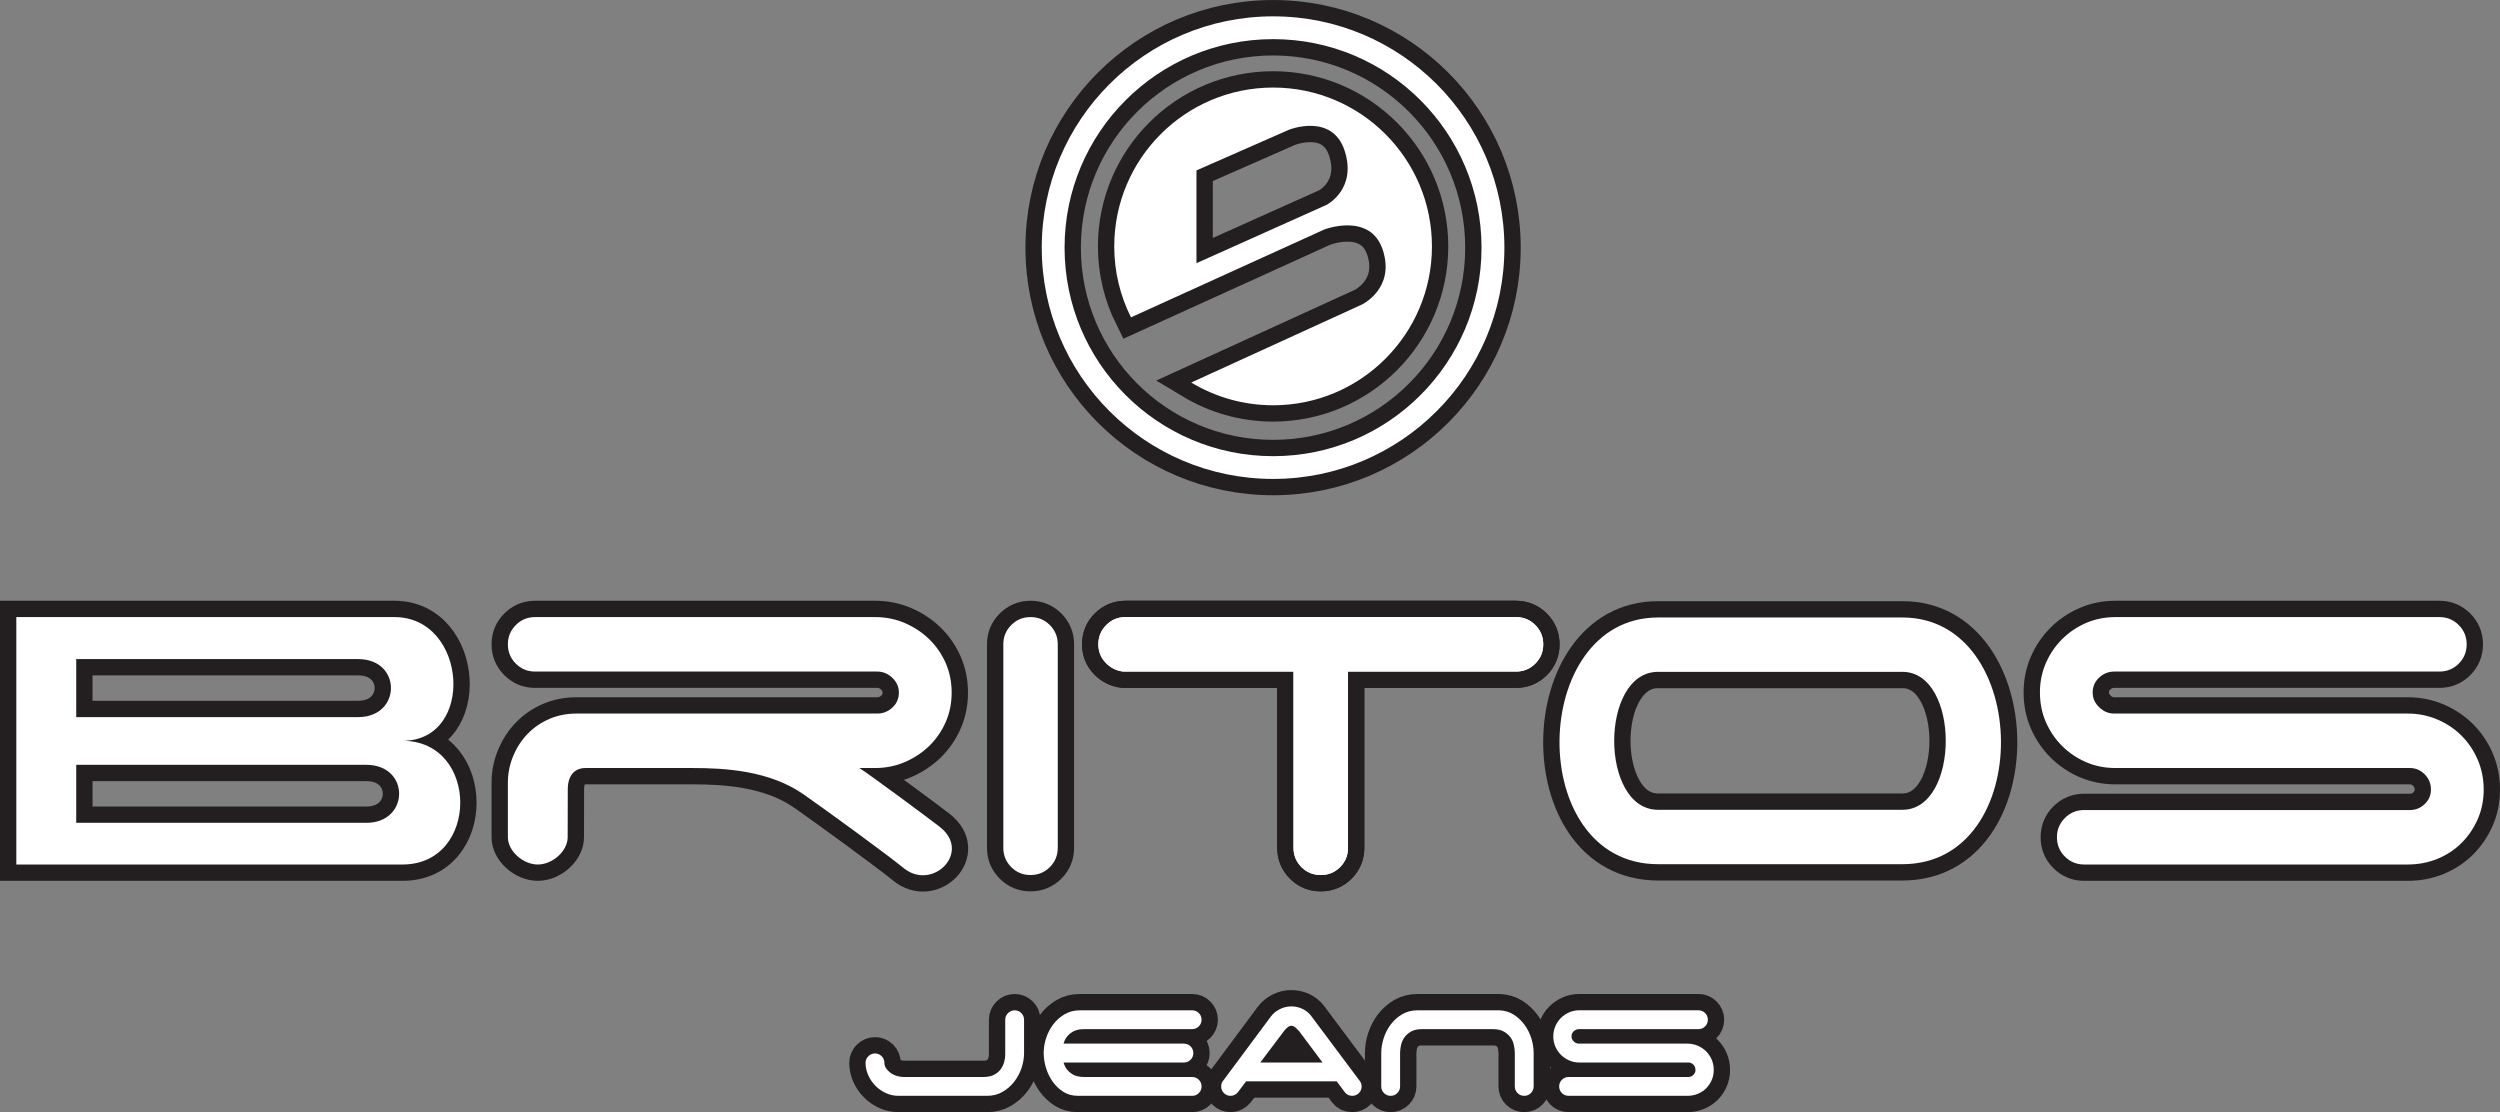
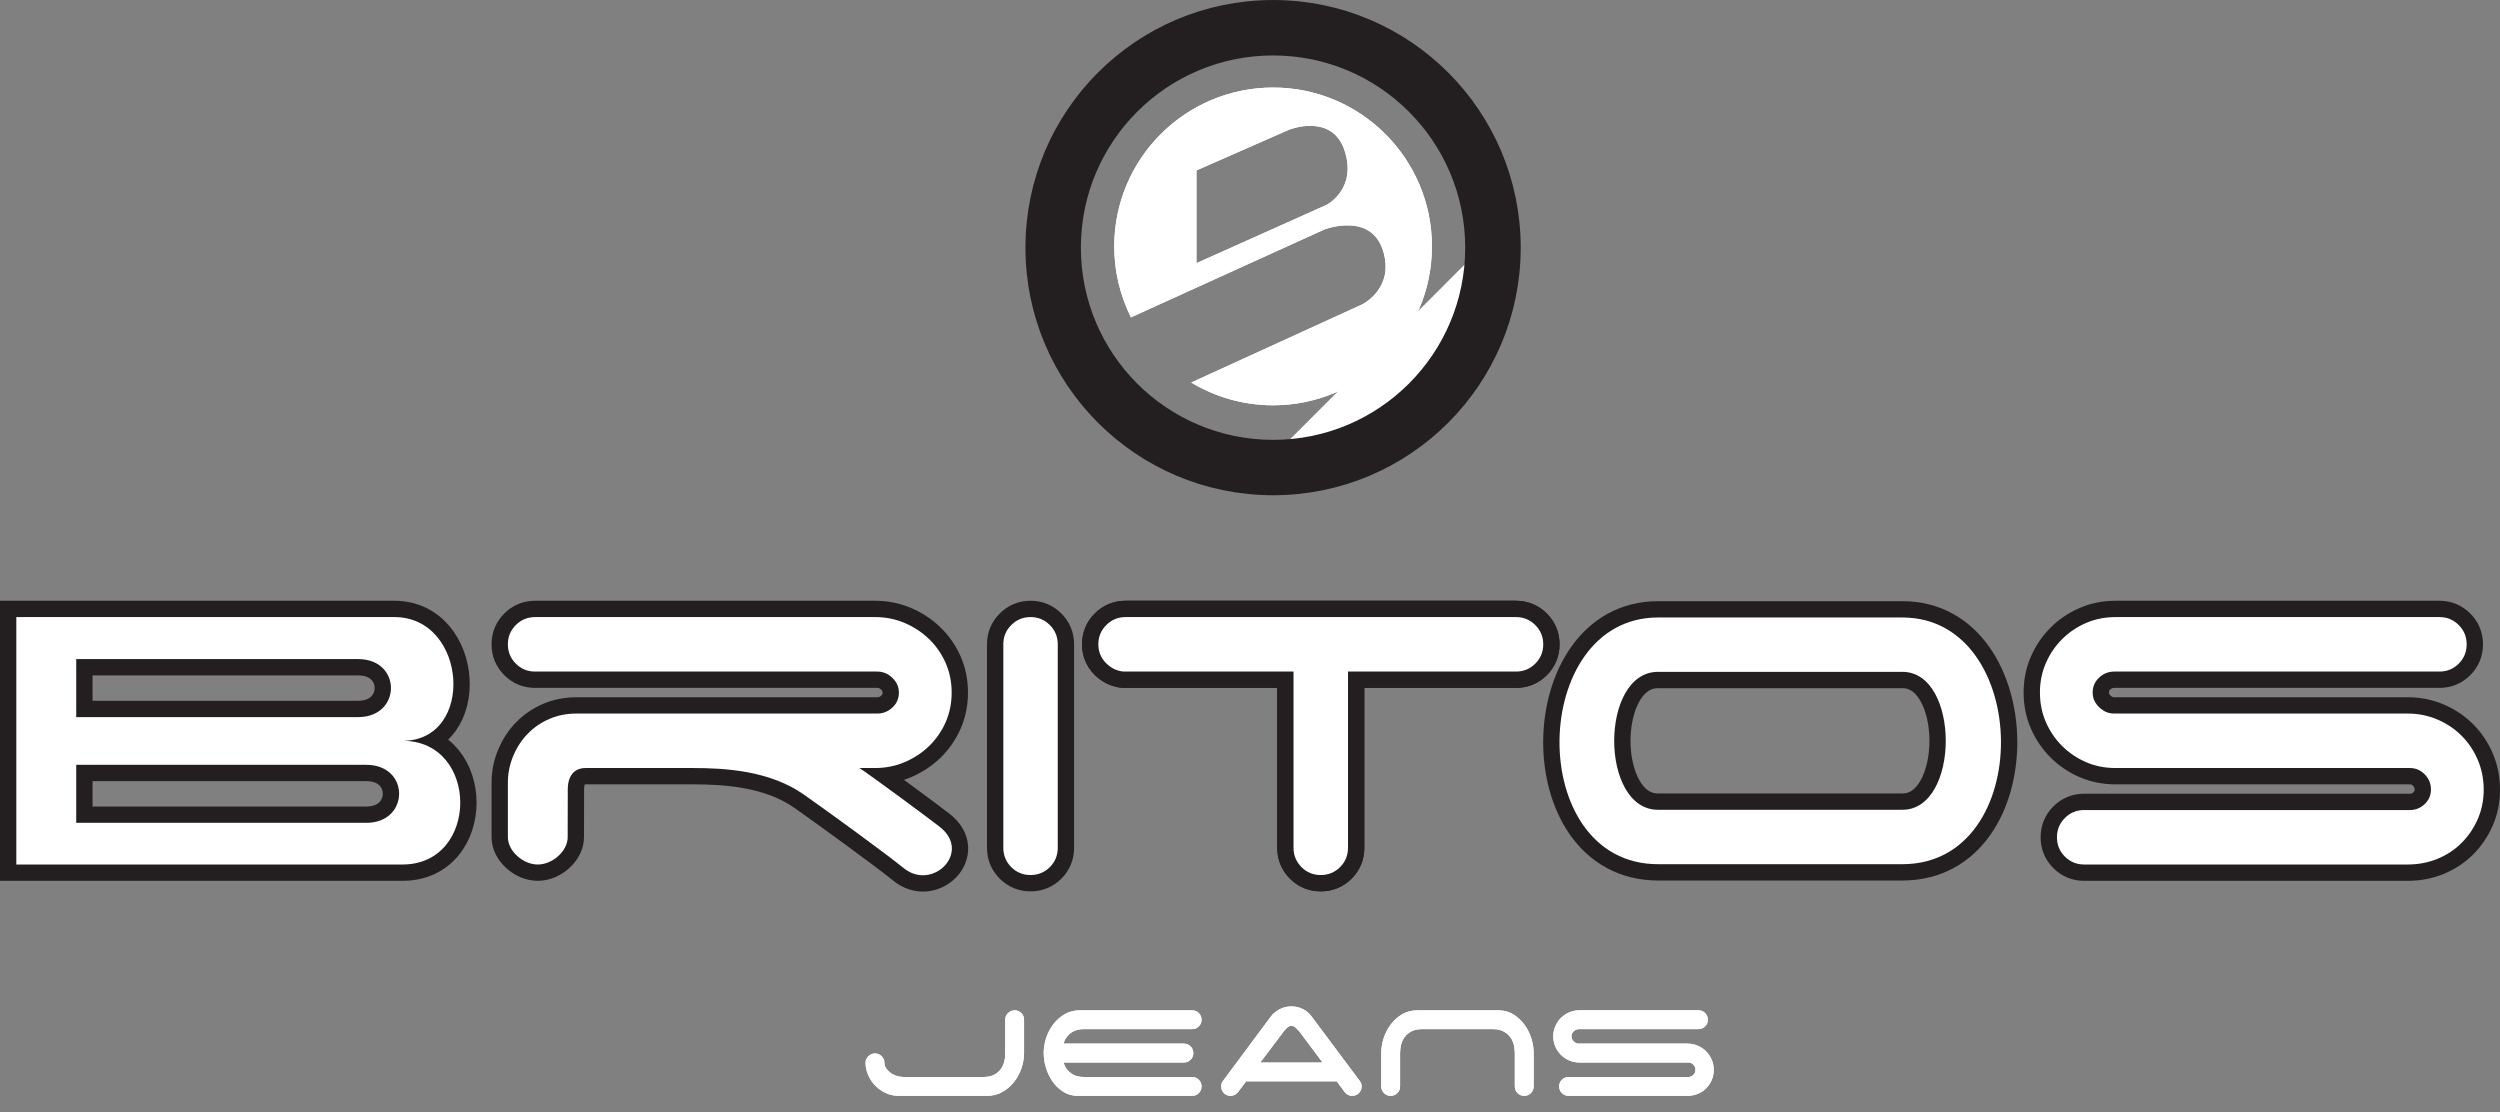
<svg xmlns="http://www.w3.org/2000/svg" width="459.54pt" height="204.43pt" viewBox="0 0 459.54 204.43" version="1.1">
  <rect x="0" y="0" width="459.54" height="204.43" fill="#808080" stroke="none" />
  <defs>
    <clipPath id="clip1">
      <path d="M 341 79 L 459.539 79 L 459.539 193 L 341 193 Z M 341 79 " />
    </clipPath>
    <clipPath id="clip2">
-       <path d="M 125 151 L 349 151 L 349 204.43 L 125 204.43 Z M 125 151 " />
-     </clipPath>
+       </clipPath>
  </defs>
  <g id="surface1">
    <path style="fill-rule:nonzero;fill:rgb(100%,100%,100%);fill-opacity:1;stroke-width:60;stroke-linecap:butt;stroke-linejoin:miter;stroke:rgb(13.699%,12.199%,12.5%);stroke-opacity:1;stroke-miterlimit:4;" d="M 1929.766 450.394 C 1920.039 440.667 1908.242 435.863 1894.297 435.863 C 1880.352 435.863 1868.594 440.667 1858.867 450.394 C 1849.062 460.198 1844.258 471.995 1844.258 485.863 L 1844.258 859.925 C 1844.258 873.831 1849.062 885.628 1858.867 895.355 C 1868.594 905.12 1880.352 910.003 1894.297 910.003 C 1908.242 910.003 1920.039 905.12 1929.766 895.355 C 1939.492 885.628 1944.336 873.831 1944.336 859.925 L 1944.336 485.863 C 1944.336 471.995 1939.492 460.198 1929.766 450.394 " transform="matrix(0.1,0,0,-0.1,0,204.43)" />
    <path style="fill-rule:nonzero;fill:rgb(100%,100%,100%);fill-opacity:1;stroke-width:60;stroke-linecap:butt;stroke-linejoin:miter;stroke:rgb(13.699%,12.199%,12.5%);stroke-opacity:1;stroke-miterlimit:4;" d="M 2822.109 895.355 C 2831.797 885.628 2836.719 873.792 2836.719 859.925 C 2836.719 845.98 2831.797 834.144 2822.109 824.456 C 2812.305 814.73 2800.508 809.847 2786.641 809.847 L 2477.852 809.847 L 2477.852 485.863 C 2477.852 471.995 2473.008 460.198 2463.242 450.394 C 2453.516 440.667 2441.68 435.863 2427.812 435.863 C 2413.867 435.863 2402.07 440.667 2392.305 450.394 C 2382.617 460.198 2377.695 471.995 2377.695 485.863 L 2377.695 809.847 L 2064.766 809.847 C 2052.266 811.253 2041.523 816.605 2032.461 826.019 C 2023.438 835.394 2018.945 846.761 2018.945 859.925 C 2018.945 873.792 2023.75 885.628 2033.516 895.355 C 2043.203 905.12 2055.039 910.003 2068.984 910.003 L 2786.641 910.003 C 2800.508 910.003 2812.305 905.12 2822.109 895.355 " transform="matrix(0.1,0,0,-0.1,0,204.43)" />
    <path style=" stroke:none;fill-rule:nonzero;fill:rgb(100%,100%,100%);fill-opacity:1;" d="M 166.09 159.555 C 163.004 157.039 152.43 149.324 147.734 146.035 C 141.477 141.652 133.316 141.176 127.359 141.176 L 107.613 141.176 C 105.602 141.176 104.379 142.586 104.367 145.039 C 104.363 147.492 104.348 153.906 104.348 153.906 C 104.348 156.406 101.598 158.91 98.852 158.91 C 96.105 158.91 93.355 156.406 93.355 153.906 L 93.355 143.895 C 93.355 142.148 93.688 140.5 94.348 138.938 C 95.008 137.367 95.891 136.016 97.008 134.871 C 98.121 133.723 99.441 132.816 100.969 132.156 C 102.5 131.492 104.168 131.164 105.977 131.164 L 161.266 131.164 C 162.309 131.164 163.227 130.801 164.027 130.066 C 164.824 129.34 165.23 128.414 165.23 127.305 C 165.23 126.258 164.824 125.359 164.027 124.594 C 163.227 123.832 162.309 123.445 161.266 123.445 L 98.359 123.445 C 96.969 123.445 95.789 122.957 94.816 121.984 C 93.844 121.016 93.355 119.832 93.355 118.438 C 93.355 117.047 93.844 115.867 94.816 114.895 C 95.789 113.914 96.969 113.43 98.359 113.43 L 160.844 113.43 C 162.797 113.43 164.617 113.793 166.324 114.527 C 168.027 115.258 169.52 116.246 170.809 117.5 C 172.094 118.75 173.102 120.211 173.836 121.883 C 174.562 123.551 174.93 125.359 174.93 127.305 C 174.93 129.254 174.562 131.059 173.836 132.73 C 173.102 134.398 172.094 135.859 170.809 137.113 C 169.52 138.363 168.027 139.352 166.324 140.082 C 164.617 140.812 162.797 141.176 160.844 141.176 L 157.977 141.176 C 159.855 142.363 171.332 150.867 172.797 152.031 C 178.652 156.684 171.391 163.879 166.09 159.555 " />
    <path style="fill:none;stroke-width:60;stroke-linecap:butt;stroke-linejoin:miter;stroke:rgb(13.699%,12.199%,12.5%);stroke-opacity:1;stroke-miterlimit:4;" d="M 1660.898 448.753 C 1630.039 473.909 1524.297 551.058 1477.344 583.948 C 1414.766 627.777 1333.164 632.542 1273.594 632.542 L 1076.133 632.542 C 1056.016 632.542 1043.789 618.441 1043.672 593.909 C 1043.633 569.378 1043.477 505.238 1043.477 505.238 C 1043.477 480.238 1015.977 455.198 988.516 455.198 C 961.055 455.198 933.555 480.238 933.555 505.238 L 933.555 605.355 C 933.555 622.816 936.875 639.3 943.477 654.925 C 950.078 670.628 958.906 684.144 970.078 695.589 C 981.211 707.073 994.414 716.136 1009.688 722.737 C 1025 729.378 1041.68 732.659 1059.766 732.659 L 1612.656 732.659 C 1623.086 732.659 1632.266 736.292 1640.273 743.636 C 1648.242 750.902 1652.305 760.159 1652.305 771.253 C 1652.305 781.722 1648.242 790.706 1640.273 798.362 C 1632.266 805.98 1623.086 809.847 1612.656 809.847 L 983.594 809.847 C 969.688 809.847 957.891 814.73 948.164 824.456 C 938.438 834.144 933.555 845.98 933.555 859.925 C 933.555 873.831 938.438 885.628 948.164 895.355 C 957.891 905.159 969.688 910.003 983.594 910.003 L 1608.438 910.003 C 1627.969 910.003 1646.172 906.37 1663.242 899.027 C 1680.273 891.722 1695.195 881.839 1708.086 869.3 C 1720.938 856.8 1731.016 842.191 1738.359 825.472 C 1745.625 808.792 1749.297 790.706 1749.297 771.253 C 1749.297 751.761 1745.625 733.714 1738.359 716.995 C 1731.016 700.316 1720.938 685.706 1708.086 673.167 C 1695.195 660.667 1680.273 650.784 1663.242 643.48 C 1646.172 636.175 1627.969 632.542 1608.438 632.542 L 1579.766 632.542 C 1598.555 620.667 1713.32 535.628 1727.969 523.987 C 1786.523 477.464 1713.906 405.511 1660.898 448.753 Z M 1660.898 448.753 " transform="matrix(0.1,0,0,-0.1,0,204.43)" />
    <path style="fill-rule:nonzero;fill:rgb(100%,100%,100%);fill-opacity:1;stroke-width:60;stroke-linecap:butt;stroke-linejoin:miter;stroke:rgb(13.699%,12.199%,12.5%);stroke-opacity:1;stroke-miterlimit:4;" d="M 2836.719 859.925 C 2836.719 873.792 2831.797 885.628 2822.109 895.355 C 2812.305 905.12 2800.508 910.003 2786.641 910.003 L 2068.984 910.003 C 2055.039 910.003 2043.203 905.12 2033.516 895.355 C 2023.75 885.628 2018.945 873.792 2018.945 859.925 C 2018.945 846.722 2023.438 835.394 2032.461 826.019 C 2041.523 816.605 2052.266 811.253 2064.766 809.847 L 2377.695 809.847 L 2377.695 485.863 C 2377.695 471.995 2382.578 460.198 2392.305 450.394 C 2402.07 440.667 2413.906 435.863 2427.812 435.863 C 2441.68 435.863 2453.477 440.667 2463.242 450.394 C 2473.008 460.198 2477.852 471.995 2477.852 485.863 L 2477.852 809.847 L 2786.641 809.847 C 2800.508 809.847 2812.305 814.73 2822.109 824.456 C 2831.797 834.144 2836.719 845.98 2836.719 859.925 " transform="matrix(0.1,0,0,-0.1,0,204.43)" />
    <path style=" stroke:none;fill-rule:nonzero;fill:rgb(100%,100%,100%);fill-opacity:1;" d="M 455.449 139.664 C 454.719 137.965 453.727 136.488 452.473 135.234 C 451.219 133.984 449.746 132.992 448.039 132.262 C 446.336 131.531 444.512 131.164 442.566 131.164 L 388.633 131.164 C 387.59 131.164 386.668 130.785 385.875 130.012 C 385.07 129.25 384.668 128.348 384.668 127.305 C 384.668 126.195 385.07 125.273 385.875 124.535 C 386.668 123.805 387.59 123.445 388.633 123.445 L 448.41 123.445 C 449.801 123.445 450.98 122.961 451.957 121.984 C 452.93 121.008 453.414 119.832 453.414 118.438 C 453.414 117.051 452.93 115.867 451.957 114.895 C 450.98 113.918 449.801 113.43 448.41 113.43 L 388.848 113.43 C 386.898 113.43 385.09 113.801 383.418 114.527 C 381.75 115.258 380.289 116.246 379.039 117.5 C 377.785 118.75 376.793 120.211 376.066 121.879 C 375.332 123.543 374.973 125.359 374.973 127.305 C 374.973 129.25 375.332 131.059 376.066 132.73 C 376.793 134.402 377.785 135.859 379.039 137.113 C 380.289 138.363 381.75 139.352 383.418 140.082 C 385.09 140.812 386.898 141.176 388.848 141.176 L 442.984 141.176 C 444.027 141.176 444.926 141.562 445.695 142.332 C 446.461 143.094 446.848 144.035 446.848 145.145 C 446.848 146.188 446.461 147.074 445.695 147.805 C 444.926 148.531 444.027 148.898 442.984 148.898 L 383.109 148.898 C 381.711 148.898 380.535 149.383 379.559 150.359 C 378.586 151.332 378.098 152.516 378.098 153.906 C 378.098 155.297 378.586 156.477 379.559 157.453 C 380.535 158.43 381.711 158.91 383.109 158.91 L 442.566 158.91 C 444.512 158.91 446.336 158.562 448.039 157.871 C 449.746 157.172 451.219 156.199 452.473 154.945 C 453.727 153.695 454.719 152.234 455.449 150.562 C 456.18 148.898 456.543 147.086 456.543 145.145 C 456.543 143.195 456.18 141.375 455.449 139.664 " />
    <g clip-path="url(#clip1)" clip-rule="nonzero">
      <path style="fill:none;stroke-width:60;stroke-linecap:butt;stroke-linejoin:miter;stroke:rgb(13.699%,12.199%,12.5%);stroke-opacity:1;stroke-miterlimit:4;" d="M 4554.492 647.659 C 4547.188 664.652 4537.266 679.417 4524.727 691.956 C 4512.188 704.456 4497.461 714.378 4480.391 721.683 C 4463.359 728.987 4445.117 732.659 4425.664 732.659 L 3886.328 732.659 C 3875.898 732.659 3866.68 736.448 3858.75 744.183 C 3850.703 751.8 3846.68 760.823 3846.68 771.253 C 3846.68 782.347 3850.703 791.566 3858.75 798.948 C 3866.68 806.253 3875.898 809.847 3886.328 809.847 L 4484.102 809.847 C 4498.008 809.847 4509.805 814.691 4519.57 824.456 C 4529.297 834.222 4534.141 845.98 4534.141 859.925 C 4534.141 873.792 4529.297 885.628 4519.57 895.355 C 4509.805 905.12 4498.008 910.003 4484.102 910.003 L 3888.477 910.003 C 3868.984 910.003 3850.898 906.292 3834.18 899.027 C 3817.5 891.722 3802.891 881.839 3790.391 869.3 C 3777.852 856.8 3767.93 842.191 3760.664 825.511 C 3753.32 808.87 3749.727 790.706 3749.727 771.253 C 3749.727 751.8 3753.32 733.714 3760.664 716.995 C 3767.93 700.277 3777.852 685.706 3790.391 673.167 C 3802.891 660.667 3817.5 650.784 3834.18 643.48 C 3850.898 636.175 3868.984 632.542 3888.477 632.542 L 4429.844 632.542 C 4440.273 632.542 4449.258 628.675 4456.953 620.98 C 4464.609 613.362 4468.477 603.948 4468.477 592.855 C 4468.477 582.425 4464.609 573.558 4456.953 566.253 C 4449.258 558.987 4440.273 555.316 4429.844 555.316 L 3831.094 555.316 C 3817.109 555.316 3805.352 550.472 3795.586 540.706 C 3785.859 530.98 3780.977 519.144 3780.977 505.238 C 3780.977 491.331 3785.859 479.534 3795.586 469.769 C 3805.352 460.003 3817.109 455.198 3831.094 455.198 L 4425.664 455.198 C 4445.117 455.198 4463.359 458.675 4480.391 465.589 C 4497.461 472.581 4512.188 482.308 4524.727 494.847 C 4537.266 507.347 4547.188 521.956 4554.492 538.675 C 4561.797 555.316 4565.43 573.441 4565.43 592.855 C 4565.43 612.347 4561.797 630.55 4554.492 647.659 " transform="matrix(0.1,0,0,-0.1,0,204.43)" />
    </g>
    <path style=" stroke:none;fill-rule:nonzero;fill:rgb(100%,100%,100%);fill-opacity:1;" d="M 14.012 140.586 L 67.34 140.586 C 75.41 140.586 75.336 151.25 67.34 151.25 L 14.012 151.25 Z M 14.012 121.152 L 65.84 121.152 C 73.91 121.152 73.836 131.816 65.84 131.816 L 14.012 131.816 Z M 74 136.172 C 87.418 136.172 85.922 113.43 72.504 113.43 L 3 113.43 L 3 158.91 L 74 158.91 C 88.137 158.91 88.137 136.172 74 136.172 " />
    <path style="fill:none;stroke-width:60;stroke-linecap:butt;stroke-linejoin:miter;stroke:rgb(13.699%,12.199%,12.5%);stroke-opacity:1;stroke-miterlimit:4;" d="M 140.117 638.441 L 673.398 638.441 C 754.102 638.441 753.359 531.8 673.398 531.8 L 140.117 531.8 Z M 140.117 832.777 L 658.398 832.777 C 739.102 832.777 738.359 726.136 658.398 726.136 L 140.117 726.136 Z M 740 682.581 C 874.18 682.581 859.219 910.003 725.039 910.003 L 30 910.003 L 30 455.198 L 740 455.198 C 881.367 455.198 881.367 682.581 740 682.581 Z M 740 682.581 " transform="matrix(0.1,0,0,-0.1,0,204.43)" />
    <path style=" stroke:none;fill-rule:nonzero;fill:rgb(100%,100%,100%);fill-opacity:1;" d="M 349.695 148.852 L 304.773 148.852 C 294.027 148.852 294.031 123.496 304.773 123.496 L 349.695 123.496 C 360.316 123.496 360.316 148.852 349.695 148.852 M 349.695 113.504 L 304.773 113.504 C 281.004 113.504 280.246 158.852 304.773 158.852 L 349.695 158.852 C 374.227 158.852 373.469 113.504 349.695 113.504 " />
    <path style="fill:none;stroke-width:60;stroke-linecap:butt;stroke-linejoin:miter;stroke:rgb(13.699%,12.199%,12.5%);stroke-opacity:1;stroke-miterlimit:4;" d="M 3496.953 555.784 L 3047.734 555.784 C 2940.273 555.784 2940.312 809.339 3047.734 809.339 L 3496.953 809.339 C 3603.164 809.339 3603.164 555.784 3496.953 555.784 Z M 3496.953 909.261 L 3047.734 909.261 C 2810.039 909.261 2802.461 455.784 3047.734 455.784 L 3496.953 455.784 C 3742.266 455.784 3734.688 909.261 3496.953 909.261 Z M 3496.953 909.261 " transform="matrix(0.1,0,0,-0.1,0,204.43)" />
-     <path style=" stroke:none;fill-rule:nonzero;fill:rgb(100%,100%,100%);fill-opacity:1;" d="M 234.023 83.852 C 212.844 83.852 195.684 66.695 195.684 45.523 C 195.684 24.355 212.844 7.195 234.023 7.195 C 255.18 7.195 272.328 24.355 272.328 45.523 C 272.328 66.695 255.18 83.852 234.023 83.852 M 234.023 3.004 C 210.531 3.004 191.492 22.039 191.492 45.523 C 191.492 69.004 210.531 88.035 234.023 88.035 C 257.5 88.035 276.531 69.004 276.531 45.523 C 276.531 22.039 257.5 3.004 234.023 3.004 " />
+     <path style=" stroke:none;fill-rule:nonzero;fill:rgb(100%,100%,100%);fill-opacity:1;" d="M 234.023 83.852 C 212.844 83.852 195.684 66.695 195.684 45.523 C 195.684 24.355 212.844 7.195 234.023 7.195 C 255.18 7.195 272.328 24.355 272.328 45.523 M 234.023 3.004 C 210.531 3.004 191.492 22.039 191.492 45.523 C 191.492 69.004 210.531 88.035 234.023 88.035 C 257.5 88.035 276.531 69.004 276.531 45.523 C 276.531 22.039 257.5 3.004 234.023 3.004 " />
    <path style="fill:none;stroke-width:60;stroke-linecap:butt;stroke-linejoin:miter;stroke:rgb(13.699%,12.199%,12.5%);stroke-opacity:1;stroke-miterlimit:4;" d="M 2340.234 1205.784 C 2128.438 1205.784 1956.836 1377.347 1956.836 1589.066 C 1956.836 1800.745 2128.438 1972.347 2340.234 1972.347 C 2551.797 1972.347 2723.281 1800.745 2723.281 1589.066 C 2723.281 1377.347 2551.797 1205.784 2340.234 1205.784 Z M 2340.234 2014.261 C 2105.312 2014.261 1914.922 1823.909 1914.922 1589.066 C 1914.922 1354.261 2105.312 1163.948 2340.234 1163.948 C 2575 1163.948 2765.312 1354.261 2765.312 1589.066 C 2765.312 1823.909 2575 2014.261 2340.234 2014.261 Z M 2340.234 2014.261 " transform="matrix(0.1,0,0,-0.1,0,204.43)" />
    <path style=" stroke:none;fill-rule:nonzero;fill:rgb(100%,100%,100%);fill-opacity:1;" d="M 243.867 37.645 L 219.93 48.375 L 219.93 31.324 L 236.973 23.832 C 236.973 23.832 244.902 20.68 247.176 27.734 C 249.453 34.781 243.867 37.645 243.867 37.645 M 234.023 16.094 C 217.887 16.094 204.816 29.172 204.816 45.293 C 204.816 49.98 205.93 54.406 207.891 58.336 L 243.469 42.168 C 243.469 42.168 251.918 38.93 254.191 45.98 C 256.473 53.031 250.371 55.965 250.371 55.965 L 218.965 70.316 C 223.363 72.965 228.512 74.496 234.023 74.496 C 250.137 74.496 263.215 61.418 263.215 45.293 C 263.215 29.172 250.137 16.094 234.023 16.094 " />
-     <path style="fill:none;stroke-width:60;stroke-linecap:butt;stroke-linejoin:miter;stroke:rgb(13.699%,12.199%,12.5%);stroke-opacity:1;stroke-miterlimit:4;" d="M 2438.672 1667.855 L 2199.297 1560.55 L 2199.297 1731.058 L 2369.727 1805.98 C 2369.727 1805.98 2449.023 1837.503 2471.758 1766.956 C 2494.531 1696.487 2438.672 1667.855 2438.672 1667.855 Z M 2340.234 1883.362 C 2178.867 1883.362 2048.164 1752.581 2048.164 1591.37 C 2048.164 1544.495 2059.297 1500.237 2078.906 1460.941 L 2434.688 1622.62 C 2434.688 1622.62 2519.18 1655.003 2541.914 1584.495 C 2564.727 1513.987 2503.711 1484.652 2503.711 1484.652 L 2189.648 1341.136 C 2233.633 1314.652 2285.117 1299.339 2340.234 1299.339 C 2501.367 1299.339 2632.148 1430.12 2632.148 1591.37 C 2632.148 1752.581 2501.367 1883.362 2340.234 1883.362 Z M 2340.234 1883.362 " transform="matrix(0.1,0,0,-0.1,0,204.43)" />
    <path style=" stroke:none;fill-rule:nonzero;fill:rgb(100%,100%,100%);fill-opacity:1;" d="M 314.637 194.777 C 314.383 194.191 314.035 193.68 313.609 193.246 C 313.172 192.816 312.66 192.473 312.07 192.219 C 311.484 191.965 310.852 191.836 310.18 191.836 L 290.238 191.836 C 289.883 191.836 289.562 191.707 289.281 191.441 C 289.012 191.176 288.867 190.867 288.867 190.508 C 288.867 190.121 289.012 189.805 289.281 189.551 C 289.562 189.301 289.883 189.172 290.238 189.172 L 312.195 189.172 C 312.68 189.172 313.09 189 313.426 188.664 C 313.762 188.332 313.93 187.922 313.93 187.438 C 313.93 186.961 313.762 186.555 313.426 186.219 C 313.09 185.875 312.68 185.707 312.195 185.707 L 290.312 185.707 C 289.641 185.707 289.016 185.836 288.441 186.09 C 287.863 186.34 287.359 186.684 286.922 187.113 C 286.488 187.547 286.148 188.055 285.898 188.633 C 285.645 189.211 285.52 189.832 285.52 190.508 C 285.52 191.176 285.645 191.809 285.898 192.383 C 286.148 192.953 286.488 193.461 286.922 193.895 C 287.359 194.328 287.863 194.668 288.441 194.922 C 289.016 195.176 289.641 195.305 290.312 195.305 L 310.32 195.305 C 310.688 195.305 310.996 195.434 311.266 195.695 C 311.527 195.965 311.656 196.289 311.656 196.672 C 311.656 197.031 311.527 197.336 311.266 197.59 C 310.996 197.844 310.688 197.969 310.32 197.969 L 288.328 197.969 C 287.848 197.969 287.441 198.141 287.102 198.477 C 286.77 198.809 286.598 199.219 286.598 199.699 C 286.598 200.18 286.77 200.586 287.102 200.926 C 287.441 201.262 287.848 201.43 288.328 201.43 L 310.18 201.43 C 310.852 201.43 311.484 201.312 312.07 201.066 C 312.66 200.828 313.172 200.492 313.609 200.059 C 314.035 199.629 314.383 199.125 314.637 198.543 C 314.887 197.969 315.012 197.348 315.012 196.672 C 315.012 195.996 314.887 195.367 314.637 194.777 M 280.238 188.379 C 279.695 187.637 279.035 187.016 278.273 186.52 C 277.504 186.031 276.629 185.758 275.637 185.715 L 260.535 185.715 C 259.496 185.715 258.574 185.953 257.754 186.43 C 256.938 186.91 256.242 187.527 255.664 188.289 C 255.086 189.043 254.648 189.891 254.348 190.812 C 254.047 191.738 253.895 192.66 253.895 193.57 L 253.895 199.699 C 253.895 200.18 254.066 200.586 254.402 200.926 C 254.738 201.266 255.145 201.43 255.629 201.43 C 256.109 201.43 256.516 201.266 256.848 200.926 C 257.188 200.586 257.359 200.18 257.359 199.699 L 257.359 193.57 C 257.359 193.137 257.414 192.664 257.52 192.148 C 257.629 191.633 257.836 191.152 258.133 190.719 C 258.434 190.289 258.844 189.922 259.359 189.621 C 259.879 189.324 260.559 189.172 261.398 189.172 L 274.406 189.172 C 275.23 189.172 275.902 189.324 276.43 189.621 C 276.965 189.922 277.371 190.289 277.676 190.719 C 277.98 191.152 278.184 191.633 278.285 192.148 C 278.398 192.664 278.445 193.137 278.445 193.57 L 278.445 199.699 C 278.445 200.18 278.613 200.586 278.949 200.926 C 279.289 201.266 279.695 201.43 280.184 201.43 C 280.664 201.43 281.07 201.266 281.406 200.926 C 281.738 200.586 281.91 200.18 281.91 199.699 L 281.91 193.57 C 281.91 192.684 281.77 191.781 281.484 190.867 C 281.195 189.949 280.777 189.125 280.238 188.379 M 231.664 195.305 L 236.016 189.531 C 236.156 189.34 236.355 189.129 236.605 188.902 C 236.859 188.672 237.121 188.559 237.383 188.559 C 237.648 188.559 237.902 188.672 238.164 188.902 C 238.41 189.129 238.621 189.34 238.789 189.531 L 243.109 195.305 Z M 249.785 198.477 L 241.023 186.754 C 240.613 186.203 240.086 185.77 239.438 185.457 C 238.789 185.148 238.105 184.992 237.383 184.992 C 236.617 184.992 235.891 185.164 235.219 185.516 C 234.547 185.859 234.008 186.309 233.598 186.863 L 224.836 198.652 C 224.594 198.918 224.473 199.266 224.473 199.699 C 224.473 200.18 224.645 200.586 224.977 200.926 C 225.316 201.262 225.723 201.43 226.203 201.43 C 226.73 201.43 227.176 201.211 227.539 200.781 L 229.055 198.77 L 245.508 198.77 C 245.574 198.77 245.633 198.758 245.695 198.75 L 247.188 200.746 C 247.527 201.199 247.984 201.43 248.562 201.43 C 249.043 201.43 249.453 201.262 249.785 200.926 C 250.125 200.586 250.289 200.18 250.289 199.699 C 250.289 199.457 250.242 199.238 250.152 199.035 C 250.051 198.824 249.934 198.645 249.785 198.477 M 197.234 189.621 C 197.754 189.324 198.43 189.172 199.27 189.172 L 219.141 189.172 C 219.617 189.172 220.031 189 220.363 188.664 C 220.699 188.332 220.867 187.922 220.867 187.438 C 220.867 186.961 220.699 186.555 220.363 186.219 C 220.031 185.875 219.617 185.715 219.141 185.715 L 198.477 185.715 C 197.445 185.715 196.52 185.953 195.703 186.43 C 194.887 186.91 194.184 187.527 193.609 188.289 C 193.035 189.043 192.594 189.891 192.293 190.812 C 191.992 191.738 191.848 192.66 191.848 193.57 C 191.848 194.461 191.988 195.371 192.277 196.312 C 192.566 197.25 192.98 198.098 193.52 198.855 C 194.066 199.613 194.715 200.227 195.484 200.711 C 196.254 201.191 197.133 201.43 198.117 201.43 L 219.141 201.43 C 219.617 201.43 220.031 201.262 220.363 200.926 C 220.699 200.586 220.867 200.18 220.867 199.699 C 220.867 199.219 220.699 198.809 220.363 198.477 C 220.031 198.141 219.617 197.969 219.141 197.969 L 199.27 197.969 C 198.43 197.969 197.754 197.816 197.234 197.52 C 196.715 197.219 196.309 196.852 196.008 196.418 C 195.77 196.078 195.609 195.699 195.492 195.305 L 217.621 195.305 C 218.105 195.305 218.512 195.133 218.848 194.797 C 219.188 194.461 219.355 194.055 219.355 193.57 C 219.355 193.086 219.188 192.684 218.848 192.344 C 218.512 192.008 218.105 191.836 217.621 191.836 L 195.492 191.836 C 195.609 191.441 195.77 191.062 196.008 190.719 C 196.309 190.289 196.715 189.918 197.234 189.621 M 186.508 185.715 C 186.047 185.715 185.645 185.875 185.301 186.219 C 184.949 186.555 184.777 186.961 184.777 187.438 L 184.777 193.855 C 184.777 194.293 184.711 194.75 184.578 195.23 C 184.445 195.707 184.23 196.156 183.93 196.562 C 183.629 196.973 183.219 197.309 182.703 197.574 C 182.188 197.836 181.531 197.969 180.738 197.969 L 166.207 197.969 C 165.699 197.969 165.23 197.898 164.785 197.75 C 164.34 197.609 163.953 197.41 163.629 197.156 C 163.309 196.902 163.047 196.625 162.855 196.332 C 162.664 196.027 162.566 195.707 162.566 195.371 C 162.566 194.891 162.398 194.488 162.062 194.145 C 161.723 193.809 161.316 193.641 160.836 193.641 C 160.383 193.641 159.977 193.809 159.629 194.145 C 159.277 194.488 159.102 194.891 159.102 195.371 C 159.102 196.141 159.266 196.895 159.594 197.629 C 159.914 198.363 160.352 199.012 160.91 199.574 C 161.461 200.141 162.102 200.586 162.836 200.926 C 163.566 201.262 164.344 201.43 165.16 201.43 L 181.461 201.43 C 182.492 201.43 183.438 201.191 184.27 200.711 C 185.113 200.227 185.824 199.613 186.414 198.855 C 187.008 198.098 187.457 197.254 187.77 196.332 C 188.078 195.406 188.238 194.488 188.238 193.57 L 188.238 187.438 C 188.238 186.961 188.07 186.555 187.734 186.219 C 187.395 185.875 186.984 185.715 186.508 185.715 " />
    <g clip-path="url(#clip2)" clip-rule="nonzero">
      <path style="fill:none;stroke-width:60;stroke-linecap:butt;stroke-linejoin:miter;stroke:rgb(13.699%,12.199%,12.5%);stroke-opacity:1;stroke-miterlimit:4;" d="M 3146.367 96.527 C 3143.828 102.386 3140.352 107.503 3136.094 111.839 C 3131.719 116.136 3126.602 119.573 3120.703 122.112 C 3114.844 124.652 3108.516 125.941 3101.797 125.941 L 2902.383 125.941 C 2898.828 125.941 2895.625 127.23 2892.812 129.886 C 2890.117 132.542 2888.672 135.628 2888.672 139.222 C 2888.672 143.089 2890.117 146.253 2892.812 148.792 C 2895.625 151.292 2898.828 152.581 2902.383 152.581 L 3121.953 152.581 C 3126.797 152.581 3130.898 154.3 3134.258 157.659 C 3137.617 160.98 3139.297 165.081 3139.297 169.925 C 3139.297 174.691 3137.617 178.753 3134.258 182.113 C 3130.898 185.55 3126.797 187.23 3121.953 187.23 L 2903.125 187.23 C 2896.406 187.23 2890.156 185.941 2884.414 183.402 C 2878.633 180.902 2873.594 177.464 2869.219 173.167 C 2864.883 168.831 2861.484 163.753 2858.984 157.972 C 2856.445 152.191 2855.195 145.98 2855.195 139.222 C 2855.195 132.542 2856.445 126.214 2858.984 120.472 C 2861.484 114.769 2864.883 109.691 2869.219 105.355 C 2873.594 101.019 2878.633 97.62 2884.414 95.081 C 2890.156 92.542 2896.406 91.253 2903.125 91.253 L 3103.203 91.253 C 3106.875 91.253 3109.961 89.964 3112.656 87.347 C 3115.273 84.652 3116.562 81.409 3116.562 77.581 C 3116.562 73.987 3115.273 70.941 3112.656 68.402 C 3109.961 65.862 3106.875 64.612 3103.203 64.612 L 2883.281 64.612 C 2878.477 64.612 2874.414 62.894 2871.016 59.534 C 2867.695 56.214 2865.977 52.112 2865.977 47.308 C 2865.977 42.503 2867.695 38.441 2871.016 35.042 C 2874.414 31.683 2878.477 30.003 2883.281 30.003 L 3101.797 30.003 C 3108.516 30.003 3114.844 31.175 3120.703 33.636 C 3126.602 36.019 3131.719 39.378 3136.094 43.714 C 3140.352 48.011 3143.828 53.05 3146.367 58.87 C 3148.867 64.612 3150.117 70.823 3150.117 77.581 C 3150.117 84.339 3148.867 90.628 3146.367 96.527 Z M 2802.383 160.511 C 2796.953 167.933 2790.352 174.144 2782.734 179.105 C 2775.039 183.988 2766.289 186.722 2756.367 187.152 L 2605.352 187.152 C 2594.961 187.152 2585.742 184.769 2577.539 180.003 C 2569.375 175.198 2562.422 169.027 2556.641 161.409 C 2550.859 153.87 2546.484 145.394 2543.477 136.175 C 2540.469 126.917 2538.945 117.698 2538.945 108.597 L 2538.945 47.308 C 2538.945 42.503 2540.664 38.441 2544.023 35.042 C 2547.383 31.644 2551.445 30.003 2556.289 30.003 C 2561.094 30.003 2565.156 31.644 2568.477 35.042 C 2571.875 38.441 2573.594 42.503 2573.594 47.308 L 2573.594 108.597 C 2573.594 112.933 2574.141 117.659 2575.195 122.816 C 2576.289 127.972 2578.359 132.777 2581.328 137.113 C 2584.336 141.409 2588.438 145.081 2593.594 148.089 C 2598.789 151.058 2605.586 152.581 2613.984 152.581 L 2744.062 152.581 C 2752.305 152.581 2759.023 151.058 2764.297 148.089 C 2769.648 145.081 2773.711 141.409 2776.758 137.113 C 2779.805 132.777 2781.836 127.972 2782.852 122.816 C 2783.984 117.659 2784.453 112.933 2784.453 108.597 L 2784.453 47.308 C 2784.453 42.503 2786.133 38.441 2789.492 35.042 C 2792.891 31.644 2796.953 30.003 2801.836 30.003 C 2806.641 30.003 2810.703 31.644 2814.062 35.042 C 2817.383 38.441 2819.102 42.503 2819.102 47.308 L 2819.102 108.597 C 2819.102 117.464 2817.695 126.487 2814.844 135.628 C 2811.953 144.808 2807.773 153.05 2802.383 160.511 Z M 2316.641 91.253 L 2360.156 148.988 C 2361.562 150.902 2363.555 153.011 2366.055 155.277 C 2368.594 157.581 2371.211 158.714 2373.828 158.714 C 2376.484 158.714 2379.023 157.581 2381.641 155.277 C 2384.102 153.011 2386.211 150.902 2387.891 148.988 L 2431.094 91.253 Z M 2497.852 59.534 L 2410.234 176.761 C 2406.133 182.269 2400.859 186.605 2394.375 189.73 C 2387.891 192.816 2381.055 194.378 2373.828 194.378 C 2366.172 194.378 2358.906 192.659 2352.188 189.144 C 2345.469 185.706 2340.078 181.214 2335.977 175.667 L 2248.359 57.777 C 2245.938 55.12 2244.727 51.644 2244.727 47.308 C 2244.727 42.503 2246.445 38.441 2249.766 35.042 C 2253.164 31.683 2257.227 30.003 2262.031 30.003 C 2267.305 30.003 2271.758 32.191 2275.391 36.487 L 2290.547 56.605 L 2455.078 56.605 C 2455.742 56.605 2456.328 56.722 2456.953 56.8 L 2471.875 36.839 C 2475.273 32.308 2479.844 30.003 2485.625 30.003 C 2490.43 30.003 2494.531 31.683 2497.852 35.042 C 2501.25 38.441 2502.891 42.503 2502.891 47.308 C 2502.891 49.73 2502.422 51.917 2501.523 53.948 C 2500.508 56.058 2499.336 57.855 2497.852 59.534 Z M 1972.344 148.089 C 1977.539 151.058 1984.297 152.581 1992.695 152.581 L 2191.406 152.581 C 2196.172 152.581 2200.312 154.3 2203.633 157.659 C 2206.992 160.98 2208.672 165.081 2208.672 169.925 C 2208.672 174.691 2206.992 178.753 2203.633 182.113 C 2200.312 185.55 2196.172 187.152 2191.406 187.152 L 1984.766 187.152 C 1974.453 187.152 1965.195 184.769 1957.031 180.003 C 1948.867 175.198 1941.836 169.027 1936.094 161.409 C 1930.352 153.87 1925.938 145.394 1922.93 136.175 C 1919.922 126.917 1918.477 117.698 1918.477 108.597 C 1918.477 99.691 1919.883 90.589 1922.773 81.175 C 1925.664 71.8 1929.805 63.323 1935.195 55.745 C 1940.664 48.167 1947.148 42.034 1954.844 37.191 C 1962.539 32.386 1971.328 30.003 1981.172 30.003 L 2191.406 30.003 C 2196.172 30.003 2200.312 31.683 2203.633 35.042 C 2206.992 38.441 2208.672 42.503 2208.672 47.308 C 2208.672 52.112 2206.992 56.214 2203.633 59.534 C 2200.312 62.894 2196.172 64.612 2191.406 64.612 L 1992.695 64.612 C 1984.297 64.612 1977.539 66.136 1972.344 69.105 C 1967.148 72.112 1963.086 75.784 1960.078 80.12 C 1957.695 83.519 1956.094 87.308 1954.922 91.253 L 2176.211 91.253 C 2181.055 91.253 2185.117 92.972 2188.477 96.331 C 2191.875 99.691 2193.555 103.753 2193.555 108.597 C 2193.555 113.441 2191.875 117.464 2188.477 120.862 C 2185.117 124.222 2181.055 125.941 2176.211 125.941 L 1954.922 125.941 C 1956.094 129.886 1957.695 133.675 1960.078 137.113 C 1963.086 141.409 1967.148 145.12 1972.344 148.089 Z M 1865.078 187.152 C 1860.469 187.152 1856.445 185.55 1853.008 182.113 C 1849.492 178.753 1847.773 174.691 1847.773 169.925 L 1847.773 105.745 C 1847.773 101.37 1847.109 96.8 1845.781 91.995 C 1844.453 87.23 1842.305 82.737 1839.297 78.675 C 1836.289 74.573 1832.188 71.214 1827.031 68.558 C 1821.875 65.941 1815.312 64.612 1807.383 64.612 L 1662.07 64.612 C 1656.992 64.612 1652.305 65.316 1647.852 66.8 C 1643.398 68.206 1639.531 70.198 1636.289 72.737 C 1633.086 75.277 1630.469 78.05 1628.555 80.98 C 1626.641 84.027 1625.664 87.23 1625.664 90.589 C 1625.664 95.394 1623.984 99.417 1620.625 102.855 C 1617.227 106.214 1613.164 107.894 1608.359 107.894 C 1603.828 107.894 1599.766 106.214 1596.289 102.855 C 1592.773 99.417 1591.016 95.394 1591.016 90.589 C 1591.016 82.894 1592.656 75.355 1595.938 68.011 C 1599.141 60.667 1603.516 54.183 1609.102 48.558 C 1614.609 42.894 1621.016 38.441 1628.359 35.042 C 1635.664 31.683 1643.438 30.003 1651.602 30.003 L 1814.609 30.003 C 1824.922 30.003 1834.375 32.386 1842.695 37.191 C 1851.133 42.034 1858.242 48.167 1864.141 55.745 C 1870.078 63.323 1874.57 71.761 1877.695 80.98 C 1880.781 90.237 1882.383 99.417 1882.383 108.597 L 1882.383 169.925 C 1882.383 174.691 1880.703 178.753 1877.344 182.113 C 1873.945 185.55 1869.844 187.152 1865.078 187.152 Z M 1865.078 187.152 " transform="matrix(0.1,0,0,-0.1,0,204.43)" />
    </g>
    <path style=" stroke:none;fill-rule:nonzero;fill:rgb(100%,100%,100%);fill-opacity:1;" d="M 192.977 159.391 C 192.004 160.363 190.824 160.844 189.43 160.844 C 188.035 160.844 186.859 160.363 185.887 159.391 C 184.906 158.41 184.426 157.23 184.426 155.844 L 184.426 118.438 C 184.426 117.047 184.906 115.867 185.887 114.895 C 186.859 113.918 188.035 113.43 189.43 113.43 C 190.824 113.43 192.004 113.918 192.977 114.895 C 193.949 115.867 194.434 117.047 194.434 118.438 L 194.434 155.844 C 194.434 157.23 193.949 158.41 192.977 159.391 " />
    <path style=" stroke:none;fill-rule:nonzero;fill:rgb(100%,100%,100%);fill-opacity:1;" d="M 282.211 114.895 C 283.18 115.867 283.672 117.051 283.672 118.438 C 283.672 119.832 283.18 121.016 282.211 121.984 C 281.23 122.957 280.051 123.445 278.664 123.445 L 247.785 123.445 L 247.785 155.844 C 247.785 157.23 247.301 158.41 246.324 159.391 C 245.352 160.363 244.168 160.844 242.781 160.844 C 241.387 160.844 240.207 160.363 239.23 159.391 C 238.262 158.41 237.77 157.23 237.77 155.844 L 237.77 123.445 L 206.477 123.445 C 205.227 123.305 204.152 122.77 203.246 121.828 C 202.344 120.891 201.895 119.754 201.895 118.438 C 201.895 117.051 202.375 115.867 203.352 114.895 C 204.32 113.918 205.504 113.43 206.898 113.43 L 278.664 113.43 C 280.051 113.43 281.23 113.918 282.211 114.895 " />
    <path style=" stroke:none;fill-rule:nonzero;fill:rgb(100%,100%,100%);fill-opacity:1;" d="M 166.09 159.555 C 163.004 157.039 152.43 149.324 147.734 146.035 C 141.477 141.652 133.316 141.176 127.359 141.176 L 107.613 141.176 C 105.602 141.176 104.379 142.586 104.367 145.039 C 104.363 147.492 104.348 153.906 104.348 153.906 C 104.348 156.406 101.598 158.91 98.852 158.91 C 96.105 158.91 93.355 156.406 93.355 153.906 L 93.355 143.895 C 93.355 142.148 93.688 140.5 94.348 138.938 C 95.008 137.367 95.891 136.016 97.008 134.871 C 98.121 133.723 99.441 132.816 100.969 132.156 C 102.5 131.492 104.168 131.164 105.977 131.164 L 161.266 131.164 C 162.309 131.164 163.227 130.801 164.027 130.066 C 164.824 129.34 165.23 128.414 165.23 127.305 C 165.23 126.258 164.824 125.359 164.027 124.594 C 163.227 123.832 162.309 123.445 161.266 123.445 L 98.359 123.445 C 96.969 123.445 95.789 122.957 94.816 121.984 C 93.844 121.016 93.355 119.832 93.355 118.438 C 93.355 117.047 93.844 115.867 94.816 114.895 C 95.789 113.914 96.969 113.43 98.359 113.43 L 160.844 113.43 C 162.797 113.43 164.617 113.793 166.324 114.527 C 168.027 115.258 169.52 116.246 170.809 117.5 C 172.094 118.75 173.102 120.211 173.836 121.883 C 174.562 123.551 174.93 125.359 174.93 127.305 C 174.93 129.254 174.562 131.059 173.836 132.73 C 173.102 134.398 172.094 135.859 170.809 137.113 C 169.52 138.363 168.027 139.352 166.324 140.082 C 164.617 140.812 162.797 141.176 160.844 141.176 L 157.977 141.176 C 159.855 142.363 171.332 150.867 172.797 152.031 C 178.652 156.684 171.391 163.879 166.09 159.555 " />
-     <path style=" stroke:none;fill-rule:nonzero;fill:rgb(100%,100%,100%);fill-opacity:1;" d="M 283.672 118.438 C 283.672 117.051 283.18 115.867 282.211 114.895 C 281.23 113.918 280.051 113.43 278.664 113.43 L 206.898 113.43 C 205.504 113.43 204.32 113.918 203.352 114.895 C 202.375 115.867 201.895 117.051 201.895 118.438 C 201.895 119.758 202.344 120.891 203.246 121.828 C 204.152 122.77 205.227 123.305 206.477 123.445 L 237.77 123.445 L 237.77 155.844 C 237.77 157.23 238.258 158.41 239.23 159.391 C 240.207 160.363 241.391 160.844 242.781 160.844 C 244.168 160.844 245.348 160.363 246.324 159.391 C 247.301 158.41 247.785 157.23 247.785 155.844 L 247.785 123.445 L 278.664 123.445 C 280.051 123.445 281.23 122.957 282.211 121.984 C 283.18 121.016 283.672 119.832 283.672 118.438 " />
    <path style=" stroke:none;fill-rule:nonzero;fill:rgb(100%,100%,100%);fill-opacity:1;" d="M 455.449 139.664 C 454.719 137.965 453.727 136.488 452.473 135.234 C 451.219 133.984 449.746 132.992 448.039 132.262 C 446.336 131.531 444.512 131.164 442.566 131.164 L 388.633 131.164 C 387.59 131.164 386.668 130.785 385.875 130.012 C 385.07 129.25 384.668 128.348 384.668 127.305 C 384.668 126.195 385.07 125.273 385.875 124.535 C 386.668 123.805 387.59 123.445 388.633 123.445 L 448.41 123.445 C 449.801 123.445 450.98 122.961 451.957 121.984 C 452.93 121.008 453.414 119.832 453.414 118.438 C 453.414 117.051 452.93 115.867 451.957 114.895 C 450.98 113.918 449.801 113.43 448.41 113.43 L 388.848 113.43 C 386.898 113.43 385.09 113.801 383.418 114.527 C 381.75 115.258 380.289 116.246 379.039 117.5 C 377.785 118.75 376.793 120.211 376.066 121.879 C 375.332 123.543 374.973 125.359 374.973 127.305 C 374.973 129.25 375.332 131.059 376.066 132.73 C 376.793 134.402 377.785 135.859 379.039 137.113 C 380.289 138.363 381.75 139.352 383.418 140.082 C 385.09 140.812 386.898 141.176 388.848 141.176 L 442.984 141.176 C 444.027 141.176 444.926 141.562 445.695 142.332 C 446.461 143.094 446.848 144.035 446.848 145.145 C 446.848 146.188 446.461 147.074 445.695 147.805 C 444.926 148.531 444.027 148.898 442.984 148.898 L 383.109 148.898 C 381.711 148.898 380.535 149.383 379.559 150.359 C 378.586 151.332 378.098 152.516 378.098 153.906 C 378.098 155.297 378.586 156.477 379.559 157.453 C 380.535 158.43 381.711 158.91 383.109 158.91 L 442.566 158.91 C 444.512 158.91 446.336 158.562 448.039 157.871 C 449.746 157.172 451.219 156.199 452.473 154.945 C 453.727 153.695 454.719 152.234 455.449 150.562 C 456.18 148.898 456.543 147.086 456.543 145.145 C 456.543 143.195 456.18 141.375 455.449 139.664 " />
    <path style=" stroke:none;fill-rule:nonzero;fill:rgb(100%,100%,100%);fill-opacity:1;" d="M 14.012 140.586 L 67.34 140.586 C 75.41 140.586 75.336 151.25 67.34 151.25 L 14.012 151.25 Z M 14.012 121.152 L 65.84 121.152 C 73.91 121.152 73.836 131.816 65.84 131.816 L 14.012 131.816 Z M 74 136.172 C 87.418 136.172 85.922 113.43 72.504 113.43 L 3 113.43 L 3 158.91 L 74 158.91 C 88.137 158.91 88.137 136.172 74 136.172 " />
    <path style=" stroke:none;fill-rule:nonzero;fill:rgb(100%,100%,100%);fill-opacity:1;" d="M 349.695 148.852 L 304.773 148.852 C 294.027 148.852 294.031 123.496 304.773 123.496 L 349.695 123.496 C 360.316 123.496 360.316 148.852 349.695 148.852 M 349.695 113.504 L 304.773 113.504 C 281.004 113.504 280.246 158.852 304.773 158.852 L 349.695 158.852 C 374.227 158.852 373.469 113.504 349.695 113.504 " />
-     <path style=" stroke:none;fill-rule:nonzero;fill:rgb(100%,100%,100%);fill-opacity:1;" d="M 234.023 83.852 C 212.844 83.852 195.684 66.695 195.684 45.523 C 195.684 24.355 212.844 7.195 234.023 7.195 C 255.18 7.195 272.328 24.355 272.328 45.523 C 272.328 66.695 255.18 83.852 234.023 83.852 M 234.023 3.004 C 210.531 3.004 191.492 22.039 191.492 45.523 C 191.492 69.004 210.531 88.035 234.023 88.035 C 257.5 88.035 276.531 69.004 276.531 45.523 C 276.531 22.039 257.5 3.004 234.023 3.004 " />
    <path style=" stroke:none;fill-rule:nonzero;fill:rgb(100%,100%,100%);fill-opacity:1;" d="M 243.867 37.645 L 219.93 48.375 L 219.93 31.324 L 236.973 23.832 C 236.973 23.832 244.902 20.68 247.176 27.734 C 249.453 34.781 243.867 37.645 243.867 37.645 M 234.023 16.094 C 217.887 16.094 204.816 29.172 204.816 45.293 C 204.816 49.98 205.93 54.406 207.891 58.336 L 243.469 42.168 C 243.469 42.168 251.918 38.93 254.191 45.98 C 256.473 53.031 250.371 55.965 250.371 55.965 L 218.965 70.316 C 223.363 72.965 228.512 74.496 234.023 74.496 C 250.137 74.496 263.215 61.418 263.215 45.293 C 263.215 29.172 250.137 16.094 234.023 16.094 " />
    <path style=" stroke:none;fill-rule:nonzero;fill:rgb(100%,100%,100%);fill-opacity:1;" d="M 314.637 194.777 C 314.383 194.191 314.035 193.68 313.609 193.246 C 313.172 192.816 312.66 192.473 312.07 192.219 C 311.484 191.965 310.852 191.836 310.18 191.836 L 290.238 191.836 C 289.883 191.836 289.562 191.707 289.281 191.441 C 289.012 191.176 288.867 190.867 288.867 190.508 C 288.867 190.121 289.012 189.805 289.281 189.551 C 289.562 189.301 289.883 189.172 290.238 189.172 L 312.195 189.172 C 312.68 189.172 313.09 189 313.426 188.664 C 313.762 188.332 313.93 187.922 313.93 187.438 C 313.93 186.961 313.762 186.555 313.426 186.219 C 313.09 185.875 312.68 185.707 312.195 185.707 L 290.312 185.707 C 289.641 185.707 289.016 185.836 288.441 186.09 C 287.863 186.34 287.359 186.684 286.922 187.113 C 286.488 187.547 286.148 188.055 285.898 188.633 C 285.645 189.211 285.52 189.832 285.52 190.508 C 285.52 191.176 285.645 191.809 285.898 192.383 C 286.148 192.953 286.488 193.461 286.922 193.895 C 287.359 194.328 287.863 194.668 288.441 194.922 C 289.016 195.176 289.641 195.305 290.312 195.305 L 310.32 195.305 C 310.688 195.305 310.996 195.434 311.266 195.695 C 311.527 195.965 311.656 196.289 311.656 196.672 C 311.656 197.031 311.527 197.336 311.266 197.59 C 310.996 197.844 310.688 197.969 310.32 197.969 L 288.328 197.969 C 287.848 197.969 287.441 198.141 287.102 198.477 C 286.77 198.809 286.598 199.219 286.598 199.699 C 286.598 200.18 286.77 200.586 287.102 200.926 C 287.441 201.262 287.848 201.43 288.328 201.43 L 310.18 201.43 C 310.852 201.43 311.484 201.312 312.07 201.066 C 312.66 200.828 313.172 200.492 313.609 200.059 C 314.035 199.629 314.383 199.125 314.637 198.543 C 314.887 197.969 315.012 197.348 315.012 196.672 C 315.012 195.996 314.887 195.367 314.637 194.777 M 280.238 188.379 C 279.695 187.637 279.035 187.016 278.273 186.52 C 277.504 186.031 276.629 185.758 275.637 185.715 L 260.535 185.715 C 259.496 185.715 258.574 185.953 257.754 186.43 C 256.938 186.91 256.242 187.527 255.664 188.289 C 255.086 189.043 254.648 189.891 254.348 190.812 C 254.047 191.738 253.895 192.66 253.895 193.57 L 253.895 199.699 C 253.895 200.18 254.066 200.586 254.402 200.926 C 254.738 201.266 255.145 201.43 255.629 201.43 C 256.109 201.43 256.516 201.266 256.848 200.926 C 257.188 200.586 257.359 200.18 257.359 199.699 L 257.359 193.57 C 257.359 193.137 257.414 192.664 257.52 192.148 C 257.629 191.633 257.836 191.152 258.133 190.719 C 258.434 190.289 258.844 189.922 259.359 189.621 C 259.879 189.324 260.559 189.172 261.398 189.172 L 274.406 189.172 C 275.23 189.172 275.902 189.324 276.43 189.621 C 276.965 189.922 277.371 190.289 277.676 190.719 C 277.98 191.152 278.184 191.633 278.285 192.148 C 278.398 192.664 278.445 193.137 278.445 193.57 L 278.445 199.699 C 278.445 200.18 278.613 200.586 278.949 200.926 C 279.289 201.266 279.695 201.43 280.184 201.43 C 280.664 201.43 281.07 201.266 281.406 200.926 C 281.738 200.586 281.91 200.18 281.91 199.699 L 281.91 193.57 C 281.91 192.684 281.77 191.781 281.484 190.867 C 281.195 189.949 280.777 189.125 280.238 188.379 M 231.664 195.305 L 236.016 189.531 C 236.156 189.34 236.355 189.129 236.605 188.902 C 236.859 188.672 237.121 188.559 237.383 188.559 C 237.648 188.559 237.902 188.672 238.164 188.902 C 238.41 189.129 238.621 189.34 238.789 189.531 L 243.109 195.305 Z M 249.785 198.477 L 241.023 186.754 C 240.613 186.203 240.086 185.77 239.438 185.457 C 238.789 185.148 238.105 184.992 237.383 184.992 C 236.617 184.992 235.891 185.164 235.219 185.516 C 234.547 185.859 234.008 186.309 233.598 186.863 L 224.836 198.652 C 224.594 198.918 224.473 199.266 224.473 199.699 C 224.473 200.18 224.645 200.586 224.977 200.926 C 225.316 201.262 225.723 201.43 226.203 201.43 C 226.73 201.43 227.176 201.211 227.539 200.781 L 229.055 198.77 L 245.508 198.77 C 245.574 198.77 245.633 198.758 245.695 198.75 L 247.188 200.746 C 247.527 201.199 247.984 201.43 248.562 201.43 C 249.043 201.43 249.453 201.262 249.785 200.926 C 250.125 200.586 250.289 200.18 250.289 199.699 C 250.289 199.457 250.242 199.238 250.152 199.035 C 250.051 198.824 249.934 198.645 249.785 198.477 M 197.234 189.621 C 197.754 189.324 198.43 189.172 199.27 189.172 L 219.141 189.172 C 219.617 189.172 220.031 189 220.363 188.664 C 220.699 188.332 220.867 187.922 220.867 187.438 C 220.867 186.961 220.699 186.555 220.363 186.219 C 220.031 185.875 219.617 185.715 219.141 185.715 L 198.477 185.715 C 197.445 185.715 196.52 185.953 195.703 186.43 C 194.887 186.91 194.184 187.527 193.609 188.289 C 193.035 189.043 192.594 189.891 192.293 190.812 C 191.992 191.738 191.848 192.66 191.848 193.57 C 191.848 194.461 191.988 195.371 192.277 196.312 C 192.566 197.25 192.98 198.098 193.52 198.855 C 194.066 199.613 194.715 200.227 195.484 200.711 C 196.254 201.191 197.133 201.43 198.117 201.43 L 219.141 201.43 C 219.617 201.43 220.031 201.262 220.363 200.926 C 220.699 200.586 220.867 200.18 220.867 199.699 C 220.867 199.219 220.699 198.809 220.363 198.477 C 220.031 198.141 219.617 197.969 219.141 197.969 L 199.27 197.969 C 198.43 197.969 197.754 197.816 197.234 197.52 C 196.715 197.219 196.309 196.852 196.008 196.418 C 195.77 196.078 195.609 195.699 195.492 195.305 L 217.621 195.305 C 218.105 195.305 218.512 195.133 218.848 194.797 C 219.188 194.461 219.355 194.055 219.355 193.57 C 219.355 193.086 219.188 192.684 218.848 192.344 C 218.512 192.008 218.105 191.836 217.621 191.836 L 195.492 191.836 C 195.609 191.441 195.77 191.062 196.008 190.719 C 196.309 190.289 196.715 189.918 197.234 189.621 M 186.508 185.715 C 186.047 185.715 185.645 185.875 185.301 186.219 C 184.949 186.555 184.777 186.961 184.777 187.438 L 184.777 193.855 C 184.777 194.293 184.711 194.75 184.578 195.23 C 184.445 195.707 184.23 196.156 183.93 196.562 C 183.629 196.973 183.219 197.309 182.703 197.574 C 182.188 197.836 181.531 197.969 180.738 197.969 L 166.207 197.969 C 165.699 197.969 165.23 197.898 164.785 197.75 C 164.34 197.609 163.953 197.41 163.629 197.156 C 163.309 196.902 163.047 196.625 162.855 196.332 C 162.664 196.027 162.566 195.707 162.566 195.371 C 162.566 194.891 162.398 194.488 162.062 194.145 C 161.723 193.809 161.316 193.641 160.836 193.641 C 160.383 193.641 159.977 193.809 159.629 194.145 C 159.277 194.488 159.102 194.891 159.102 195.371 C 159.102 196.141 159.266 196.895 159.594 197.629 C 159.914 198.363 160.352 199.012 160.91 199.574 C 161.461 200.141 162.102 200.586 162.836 200.926 C 163.566 201.262 164.344 201.43 165.16 201.43 L 181.461 201.43 C 182.492 201.43 183.438 201.191 184.27 200.711 C 185.113 200.227 185.824 199.613 186.414 198.855 C 187.008 198.098 187.457 197.254 187.77 196.332 C 188.078 195.406 188.238 194.488 188.238 193.57 L 188.238 187.438 C 188.238 186.961 188.07 186.555 187.734 186.219 C 187.395 185.875 186.984 185.715 186.508 185.715 " />
  </g>
</svg>